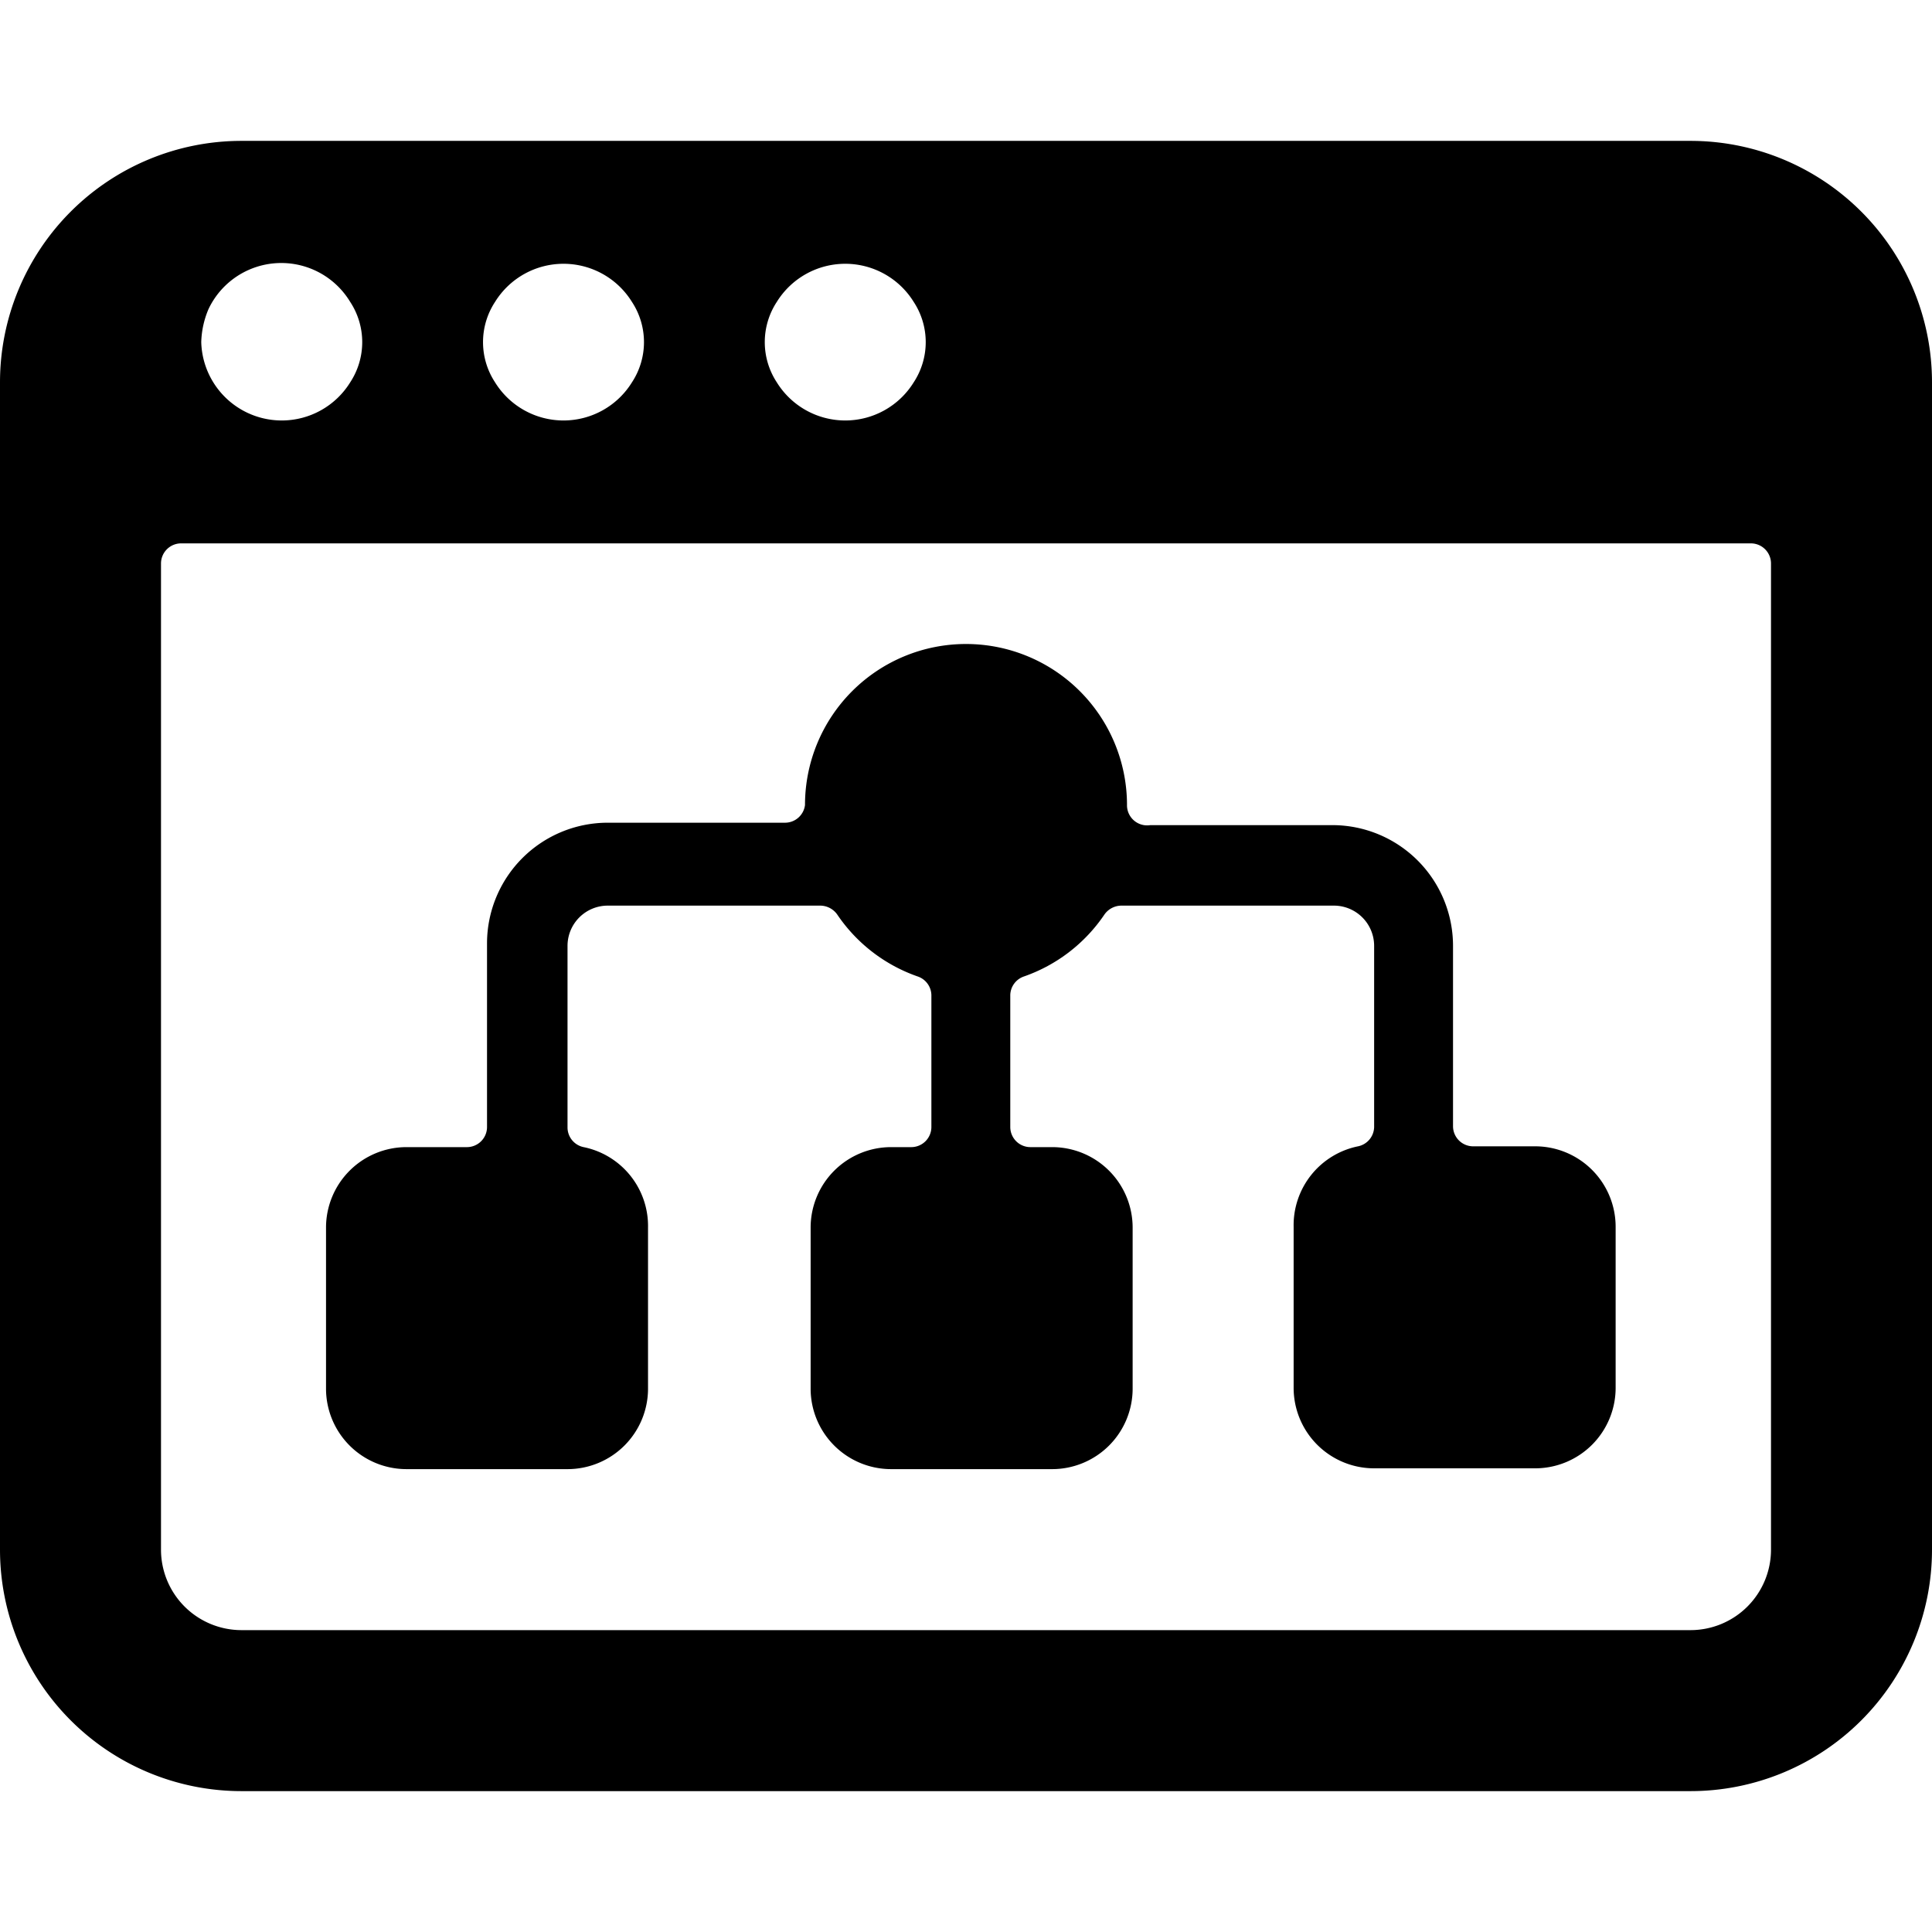
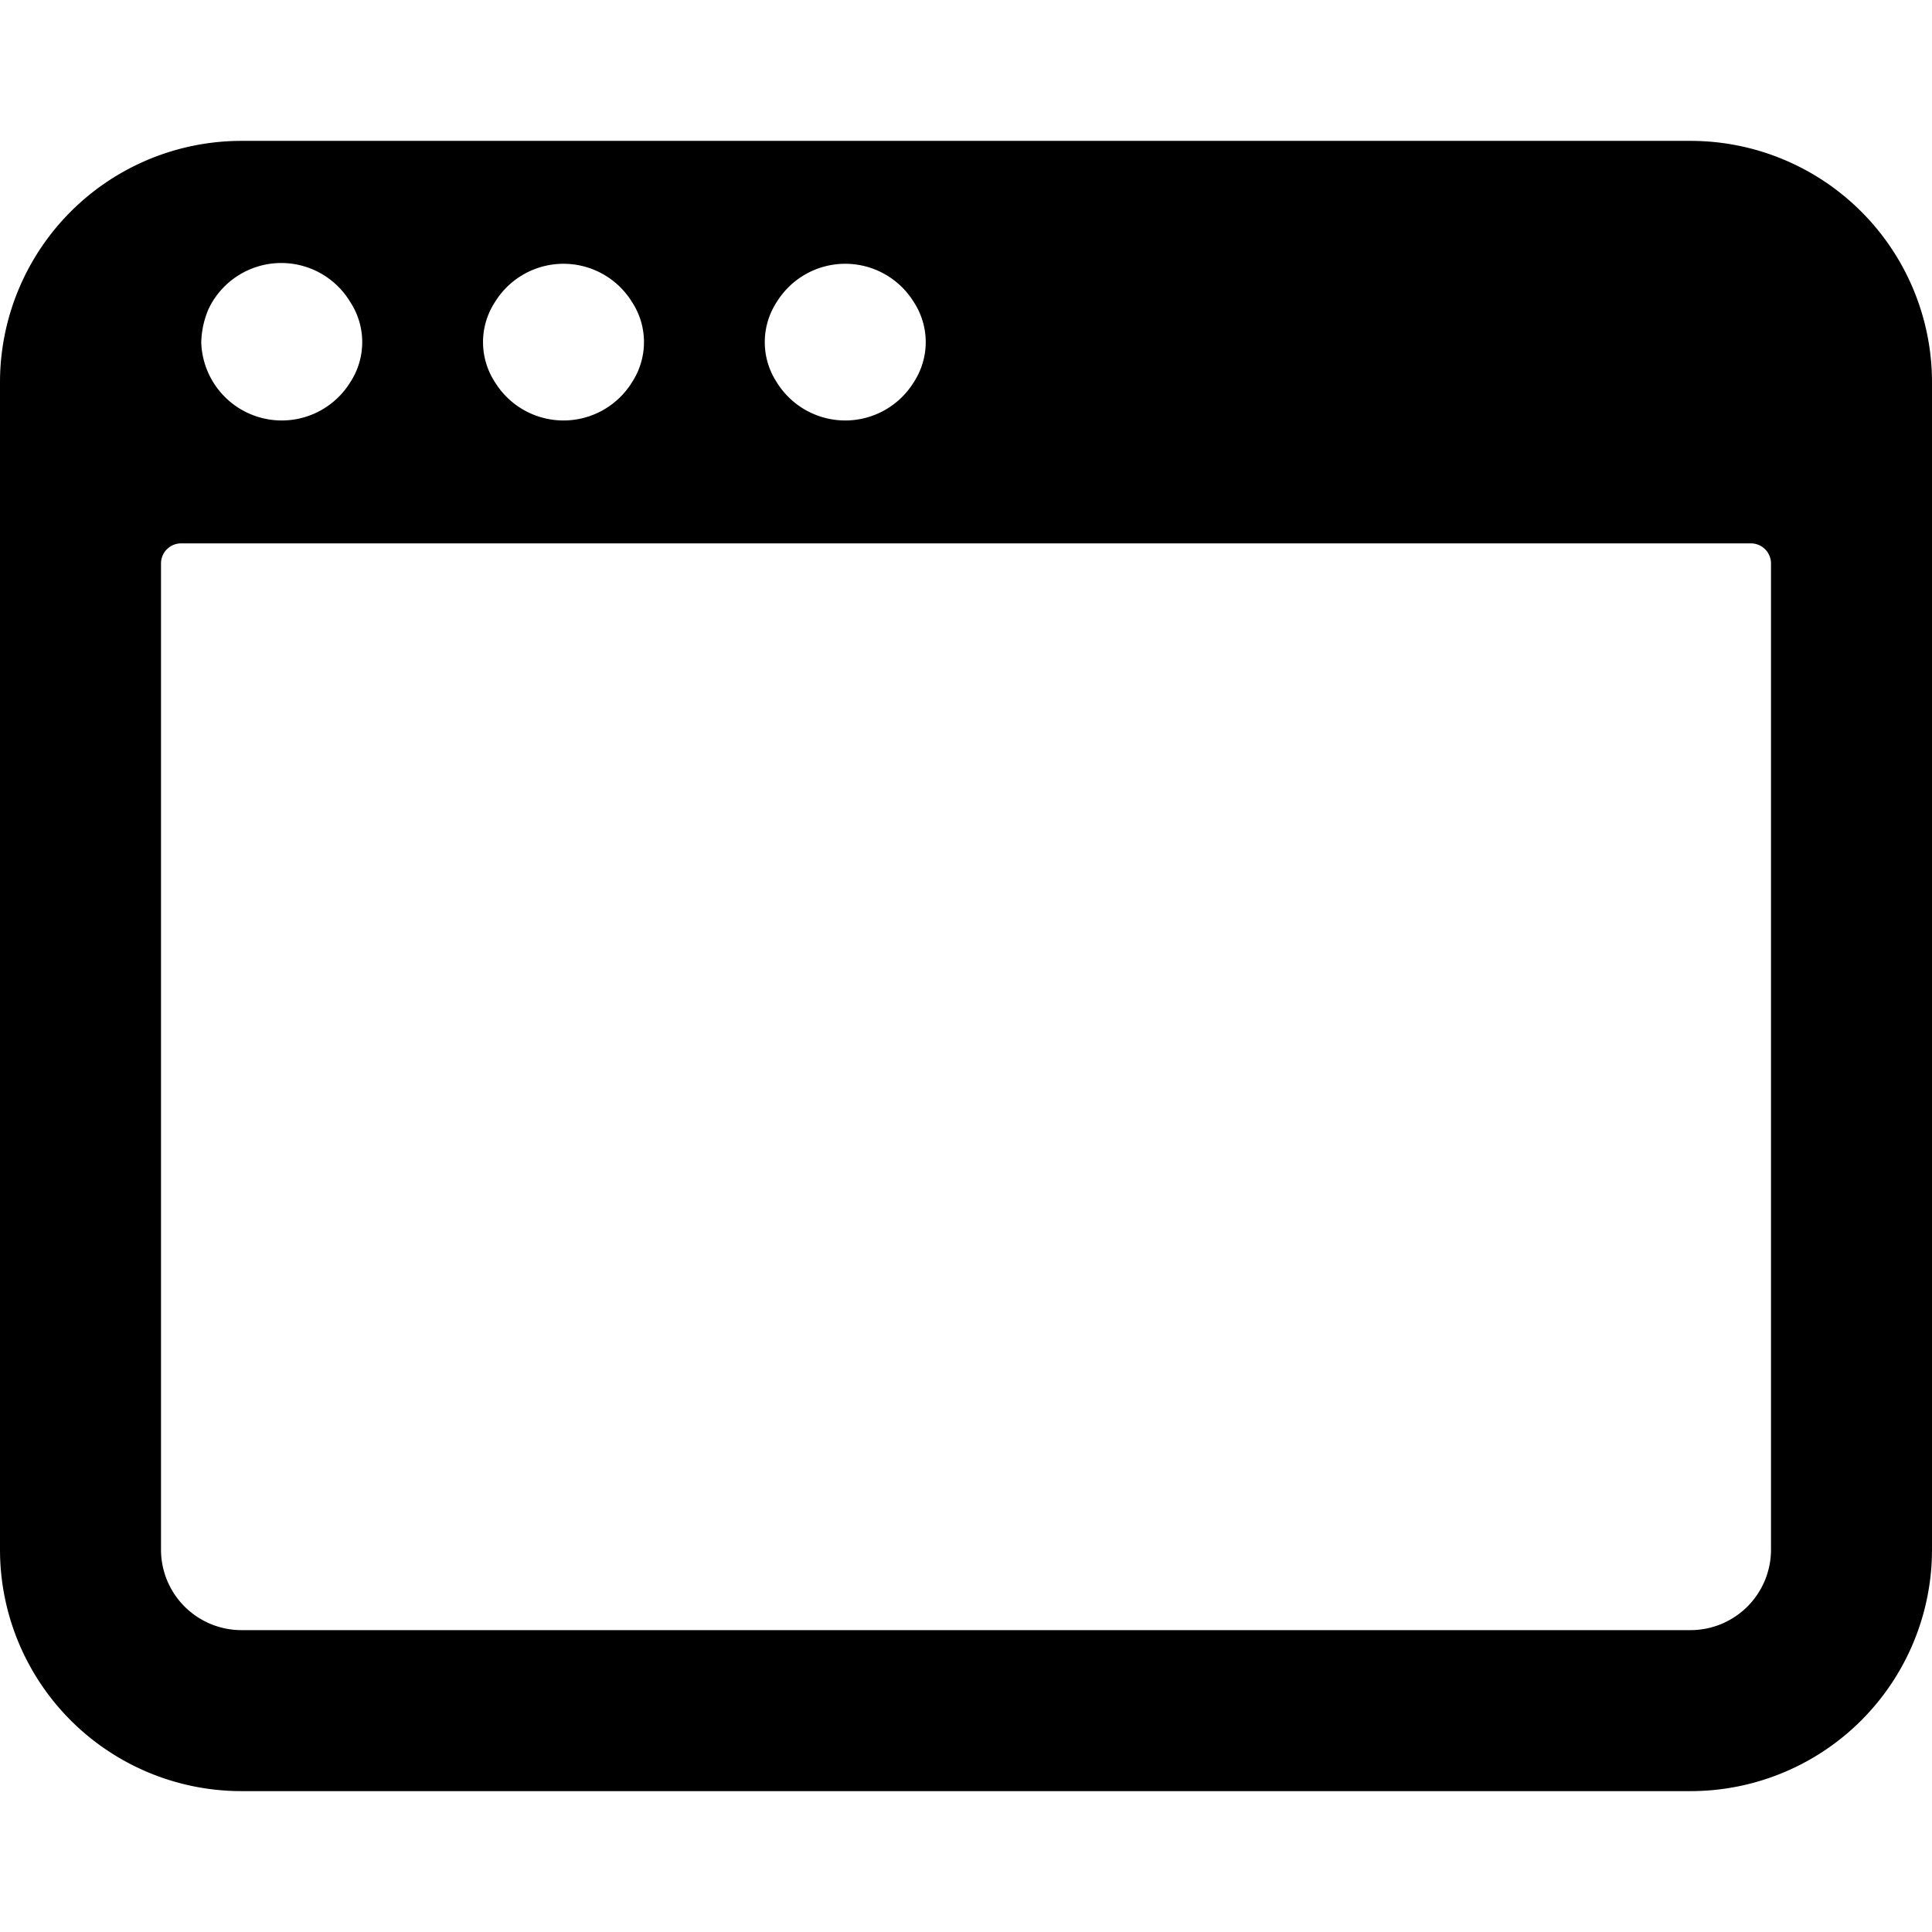
<svg xmlns="http://www.w3.org/2000/svg" viewBox="0 0 24 24">
  <g>
    <path d="M24 4.75a3 3 0 0 0 -3 -3H3a3 3 0 0 0 -3 3v14.5a3 3 0 0 0 3 3h18a3 3 0 0 0 3 -3Zm-14.35 -1a1 1 0 0 1 1.7 0 0.91 0.91 0 0 1 0 1 1 1 0 0 1 -1.7 0 0.91 0.91 0 0 1 0 -1Zm-3.5 0a1 1 0 0 1 1.7 0 0.91 0.91 0 0 1 0 1 1 1 0 0 1 -1.7 0 0.91 0.91 0 0 1 0 -1Zm-3.56 0.09a1 1 0 0 1 1.76 -0.09 0.91 0.91 0 0 1 0 1 1 1 0 0 1 -1.7 0 1 1 0 0 1 -0.15 -0.5 1.12 1.12 0 0 1 0.09 -0.41ZM22 19.25a1 1 0 0 1 -1 1H3a1 1 0 0 1 -1 -1V7a0.25 0.25 0 0 1 0.25 -0.25h19.5A0.25 0.25 0 0 1 22 7Z" fill="#000000" stroke-width="1" />
-     <path d="M4.05 17.25a1 1 0 0 0 1 1h2a1 1 0 0 0 1 -1v-2a1 1 0 0 0 -0.8 -1 0.25 0.25 0 0 1 -0.2 -0.24v-2.26a0.5 0.5 0 0 1 0.5 -0.5h2.64a0.26 0.26 0 0 1 0.21 0.11 2 2 0 0 0 1 0.77 0.25 0.25 0 0 1 0.17 0.23V14a0.25 0.25 0 0 1 -0.25 0.25h-0.25a1 1 0 0 0 -1 1v2a1 1 0 0 0 1 1h2a1 1 0 0 0 1 -1v-2a1 1 0 0 0 -1 -1h-0.27a0.25 0.25 0 0 1 -0.25 -0.25v-1.64a0.25 0.25 0 0 1 0.17 -0.23 2 2 0 0 0 1 -0.77 0.26 0.26 0 0 1 0.21 -0.11h2.64a0.5 0.5 0 0 1 0.5 0.5V14a0.25 0.25 0 0 1 -0.2 0.24 1 1 0 0 0 -0.8 1v2a1 1 0 0 0 1 1h2a1 1 0 0 0 1 -1v-2a1 1 0 0 0 -1 -1h-0.77a0.25 0.25 0 0 1 -0.25 -0.25v-2.24a1.5 1.5 0 0 0 -1.5 -1.5h-2.26A0.25 0.25 0 0 1 14 10a2 2 0 0 0 -4 0 0.25 0.25 0 0 1 -0.25 0.22h-2.2a1.5 1.5 0 0 0 -1.5 1.5V14a0.25 0.25 0 0 1 -0.25 0.25h-0.75a1 1 0 0 0 -1 1Z" fill="#000000" stroke-width="1" />
  </g>
</svg>